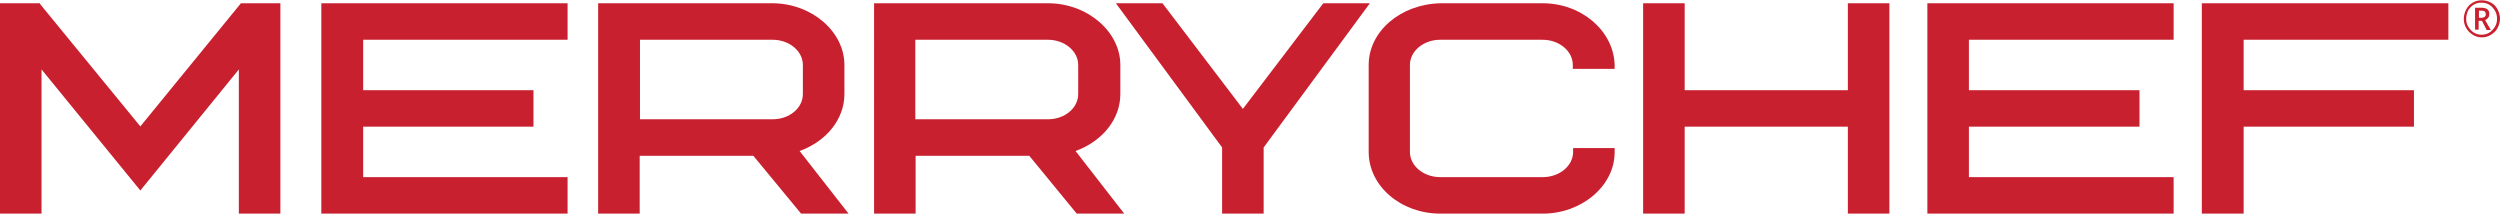
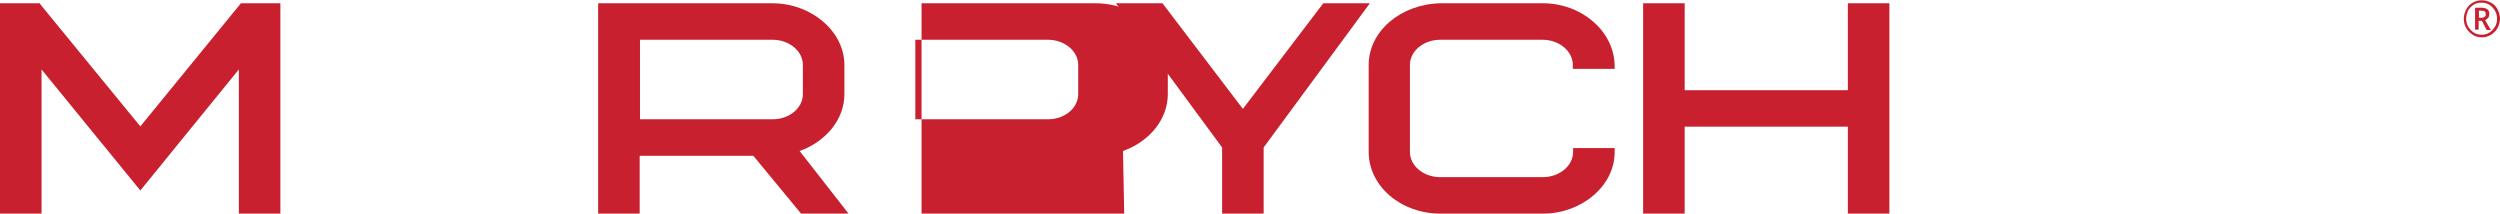
<svg xmlns="http://www.w3.org/2000/svg" xmlns:xlink="http://www.w3.org/1999/xlink" version="1.1" id="Layer_1" x="0px" y="0px" viewBox="0 0 842.6 72" style="enable-background:new 0 0 842.6 72;" xml:space="preserve">
  <style type="text/css">
	.st0{fill:#C8202F;}
	.st1{clip-path:url(#SVGID_00000081642759271382967400000011620525316873449375_);fill:#C8202F;}
</style>
  <polygon class="st0" points="81.2,1.1 47.3,42.6 13.7,1.6 13.4,1.1 0,1.1 0,72 14,72 14,23.4 47.3,64.2 80.5,23.4 80.5,72 94.5,72   94.5,1.1 " />
-   <polygon class="st0" points="108.3,1.1 108.3,72 191.3,72 191.3,59.7 122.4,59.7 122.4,42.7 179.8,42.7 179.8,30.4 122.4,30.4   122.4,13.4 191.3,13.4 191.3,1.1 " />
  <g>
    <defs>
      <rect id="SVGID_1_" x="0" y="0" width="842.6" height="72" />
    </defs>
    <clipPath id="SVGID_00000065788425006632877000000005089170877329871290_">
      <use xlink:href="#SVGID_1_" style="overflow:visible;" />
    </clipPath>
-     <path style="clip-path:url(#SVGID_00000065788425006632877000000005089170877329871290_);fill:#C8202F;" d="M378.9,72h-16l-16-19.5   h-38.3V72h-14V1.1h58.7c13.1,0,24.3,9.5,24.3,20.8v9.8c0,8.4-6,15.9-15.1,19.2L378.9,72z M308.5,40.2h44.7c5.7,0,10.2-3.8,10.2-8.5   v-9.8c0-4.7-4.6-8.5-10.2-8.5h-44.7V40.2z" />
+     <path style="clip-path:url(#SVGID_00000065788425006632877000000005089170877329871290_);fill:#C8202F;" d="M378.9,72h-16h-38.3V72h-14V1.1h58.7c13.1,0,24.3,9.5,24.3,20.8v9.8c0,8.4-6,15.9-15.1,19.2L378.9,72z M308.5,40.2h44.7c5.7,0,10.2-3.8,10.2-8.5   v-9.8c0-4.7-4.6-8.5-10.2-8.5h-44.7V40.2z" />
    <path style="clip-path:url(#SVGID_00000065788425006632877000000005089170877329871290_);fill:#C8202F;" d="M286,72h-16l-16.1-19.5   h-38.3V72h-14V1.1h58.7c13.2,0,24.3,9.5,24.3,20.8v9.8c0,8.4-6,15.9-15.1,19.2L286,72z M215.7,40.2h44.7c5.7,0,10.2-3.8,10.2-8.5   v-9.8c0-4.7-4.6-8.5-10.2-8.5h-44.7V40.2z" />
    <polygon style="clip-path:url(#SVGID_00000065788425006632877000000005089170877329871290_);fill:#C8202F;" points="425.9,72    411.9,72 411.9,49.7 376.1,1.1 391.8,1.1 418.9,36.7 446,1.1 461.7,1.1 425.9,49.7  " />
    <path style="clip-path:url(#SVGID_00000065788425006632877000000005089170877329871290_);fill:#C8202F;" d="M520,72h-34.5   c-13.4,0-24.2-9.3-24.2-20.8V21.9c0-11.3,10.7-20.5,24.2-20.8H520c13,0,23.9,9.3,24.2,20.8l0,1.3h-14.1v-1.3   c0-4.7-4.6-8.5-10.2-8.5h-34.5c-5.6,0-10.2,3.8-10.2,8.5v29.3c0,4.7,4.6,8.5,10.2,8.5H520c5.6,0,10.2-3.8,10.2-8.5v-1.3h14v1.3   C544.3,62.5,533.2,72,520,72" />
    <polygon style="clip-path:url(#SVGID_00000065788425006632877000000005089170877329871290_);fill:#C8202F;" points="636.8,72    622.8,72 622.8,42.7 567.8,42.7 567.8,72 553.8,72 553.8,1.1 567.8,1.1 567.8,30.4 622.8,30.4 622.8,1.1 636.8,1.1  " />
-     <polygon style="clip-path:url(#SVGID_00000065788425006632877000000005089170877329871290_);fill:#C8202F;" points="732.6,72    649.6,72 649.6,1.1 732.6,1.1 732.6,13.4 663.6,13.4 663.6,30.4 721.1,30.4 721.1,42.7 663.6,42.7 663.6,59.7 732.6,59.7  " />
-     <polygon style="clip-path:url(#SVGID_00000065788425006632877000000005089170877329871290_);fill:#C8202F;" points="756.2,72    742.1,72 742.1,1.1 825.2,1.1 825.2,13.4 756.2,13.4 756.2,30.4 813.6,30.4 813.6,42.7 756.2,42.7  " />
    <path style="clip-path:url(#SVGID_00000065788425006632877000000005089170877329871290_);fill:#C8202F;" d="M830.4,6.3   c0-1.1,0.3-2.1,0.8-3.1c0.5-1,1.3-1.8,2.2-2.3c1-0.6,2-0.8,3.1-0.8c1.1,0,2.1,0.3,3.1,0.8c0.9,0.5,1.7,1.3,2.2,2.3   c0.5,1,0.8,2,0.8,3.1c0,1.1-0.3,2.1-0.8,3.1c-0.5,1-1.3,1.7-2.2,2.3c-1,0.6-2,0.9-3.1,0.9c-1.1,0-2.2-0.3-3.1-0.9   c-0.9-0.6-1.7-1.3-2.2-2.3C830.6,8.4,830.4,7.4,830.4,6.3 M831.2,6.3c0,1,0.2,1.9,0.7,2.7c0.5,0.8,1.1,1.5,1.9,2   c0.8,0.5,1.7,0.7,2.6,0.7s1.8-0.2,2.6-0.7c0.8-0.5,1.4-1.2,1.9-2c0.5-0.8,0.7-1.7,0.7-2.7c0-1-0.2-1.8-0.7-2.7   c-0.5-0.8-1.1-1.5-1.9-2c-0.8-0.5-1.7-0.7-2.7-0.7c-1,0-1.8,0.2-2.6,0.7c-0.8,0.5-1.4,1.2-1.9,2C831.5,4.4,831.2,5.3,831.2,6.3    M839,4.8c0,0.4-0.1,0.8-0.4,1.2c-0.2,0.3-0.6,0.6-1,0.8l1.9,3.3h-1.4L836.5,7h-1.1V10h-1.2V2.6h2.1c0.9,0,1.6,0.2,2,0.5   C838.8,3.5,839,4,839,4.8 M835.4,6h0.9c0.4,0,0.8-0.1,1.1-0.3c0.3-0.2,0.4-0.5,0.4-0.9c0-0.4-0.1-0.7-0.3-0.9   c-0.2-0.2-0.6-0.3-1.1-0.3h-0.9V6z" />
  </g>
</svg>